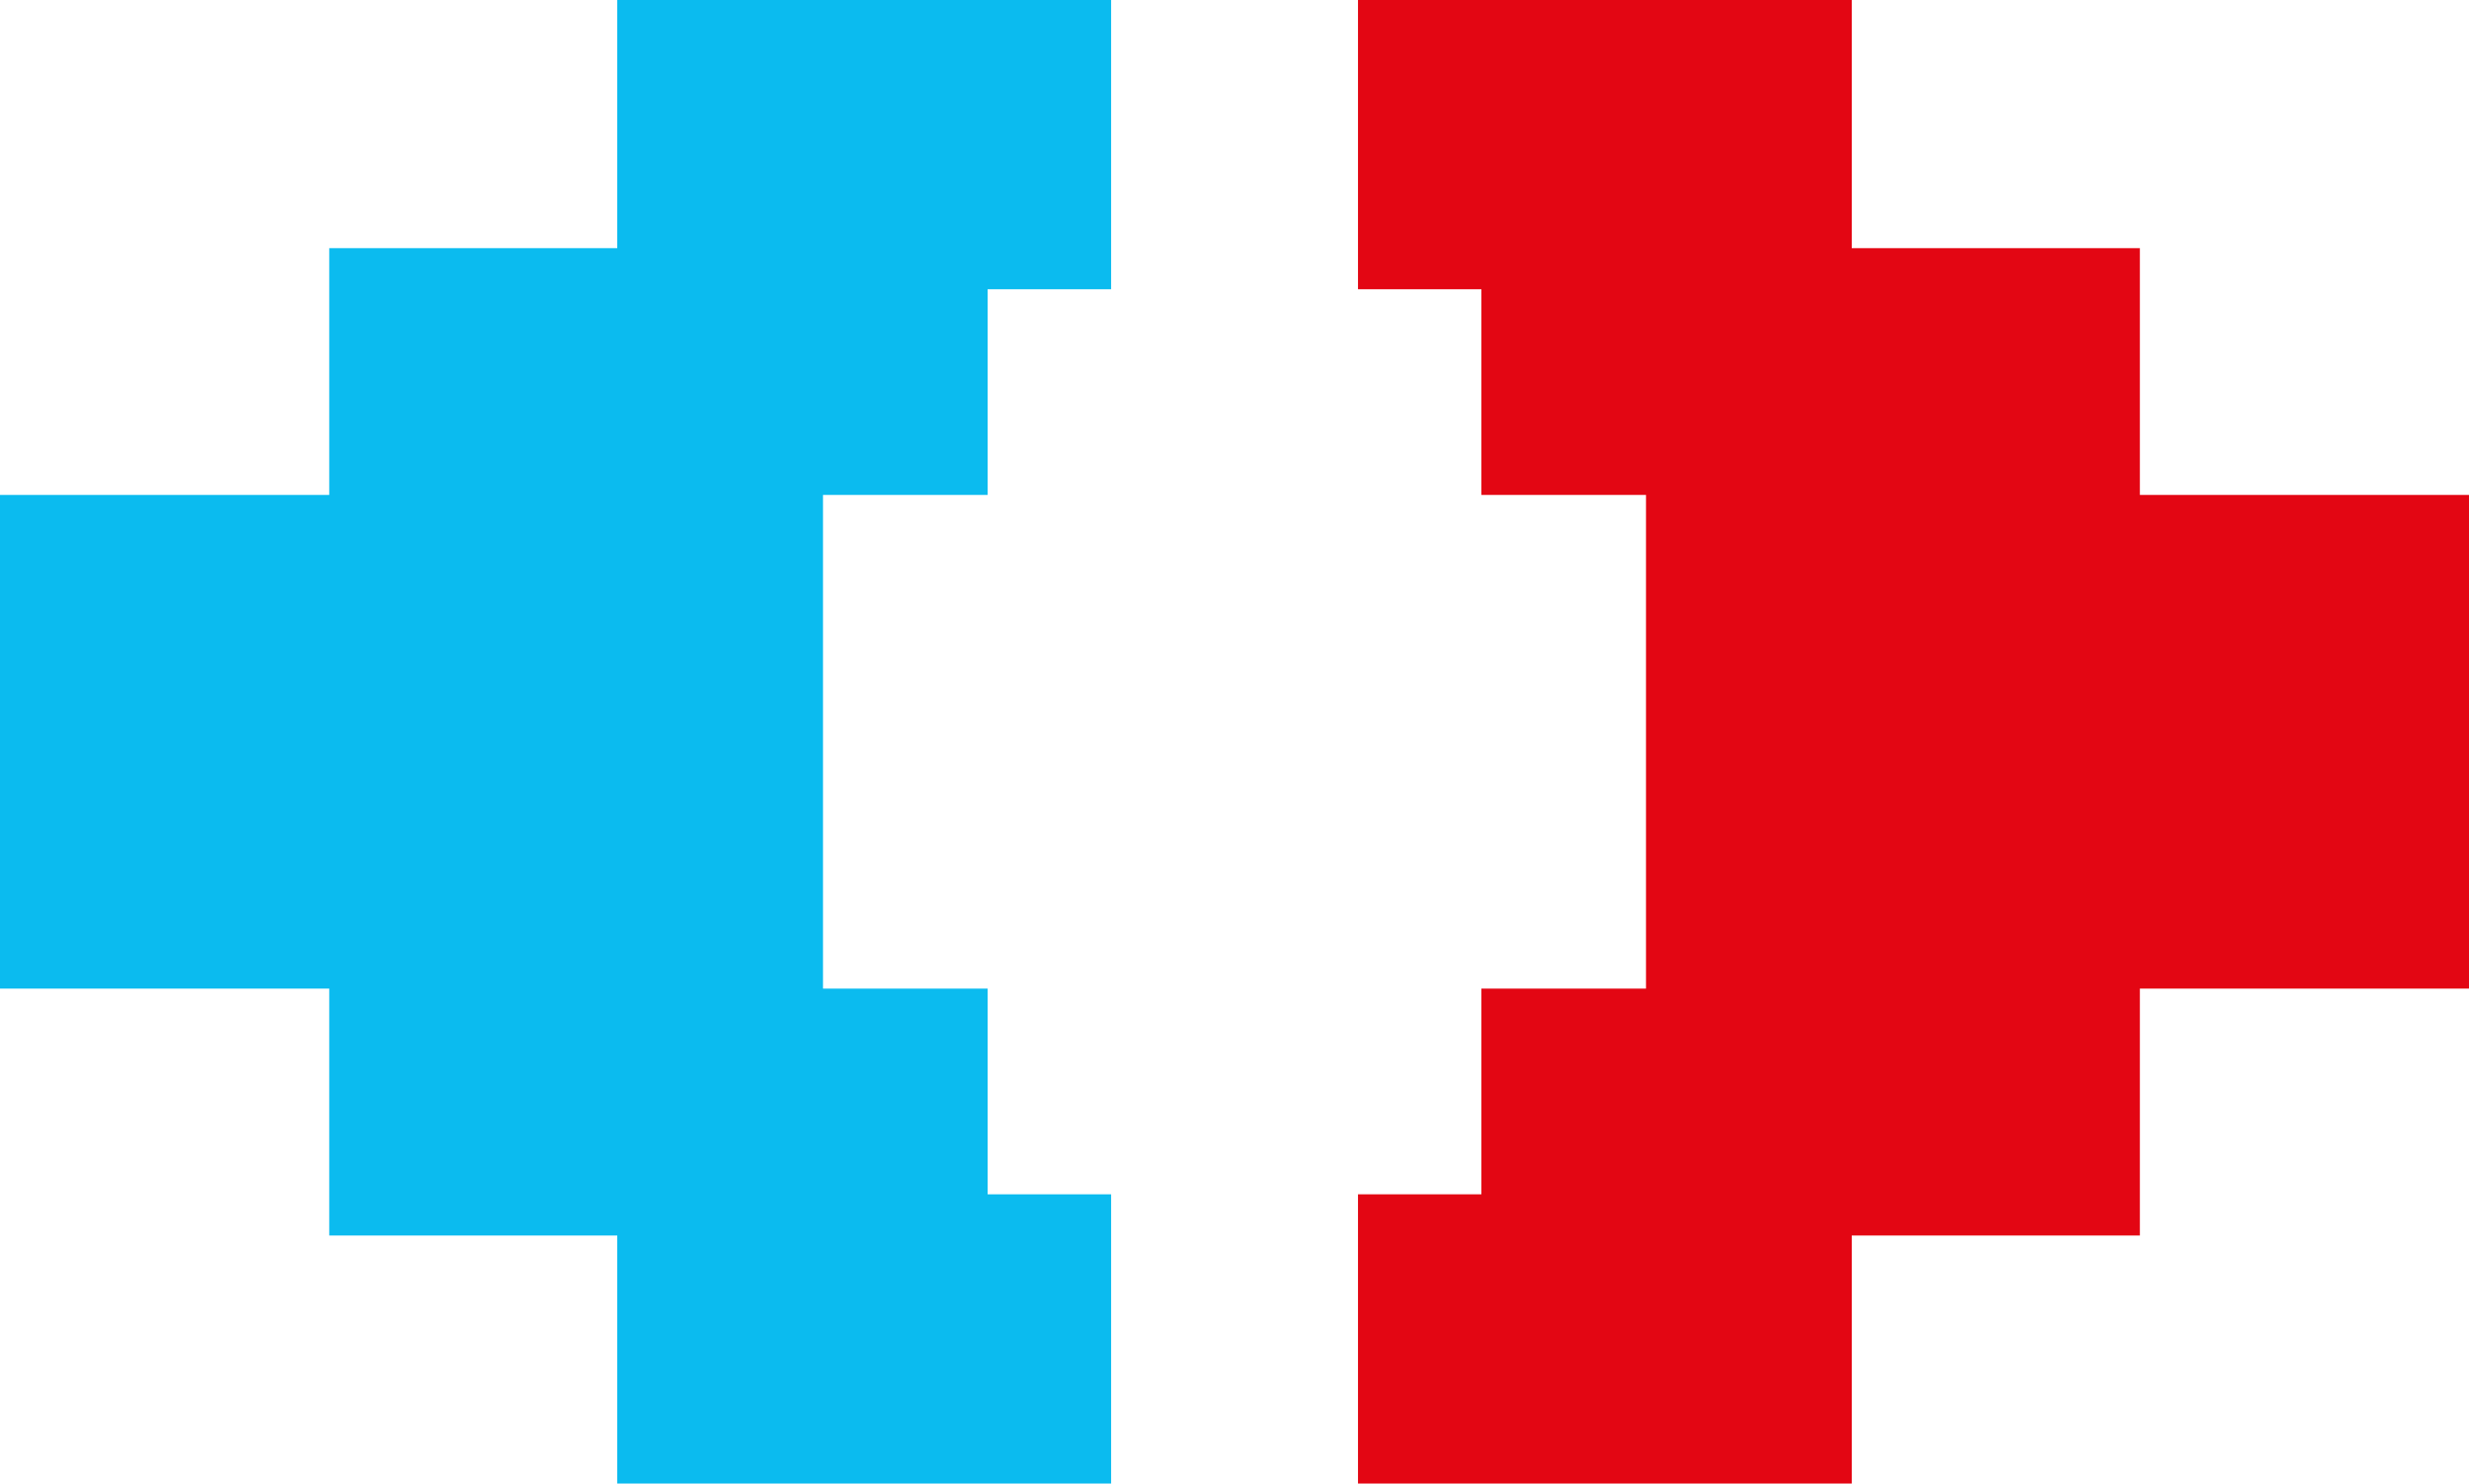
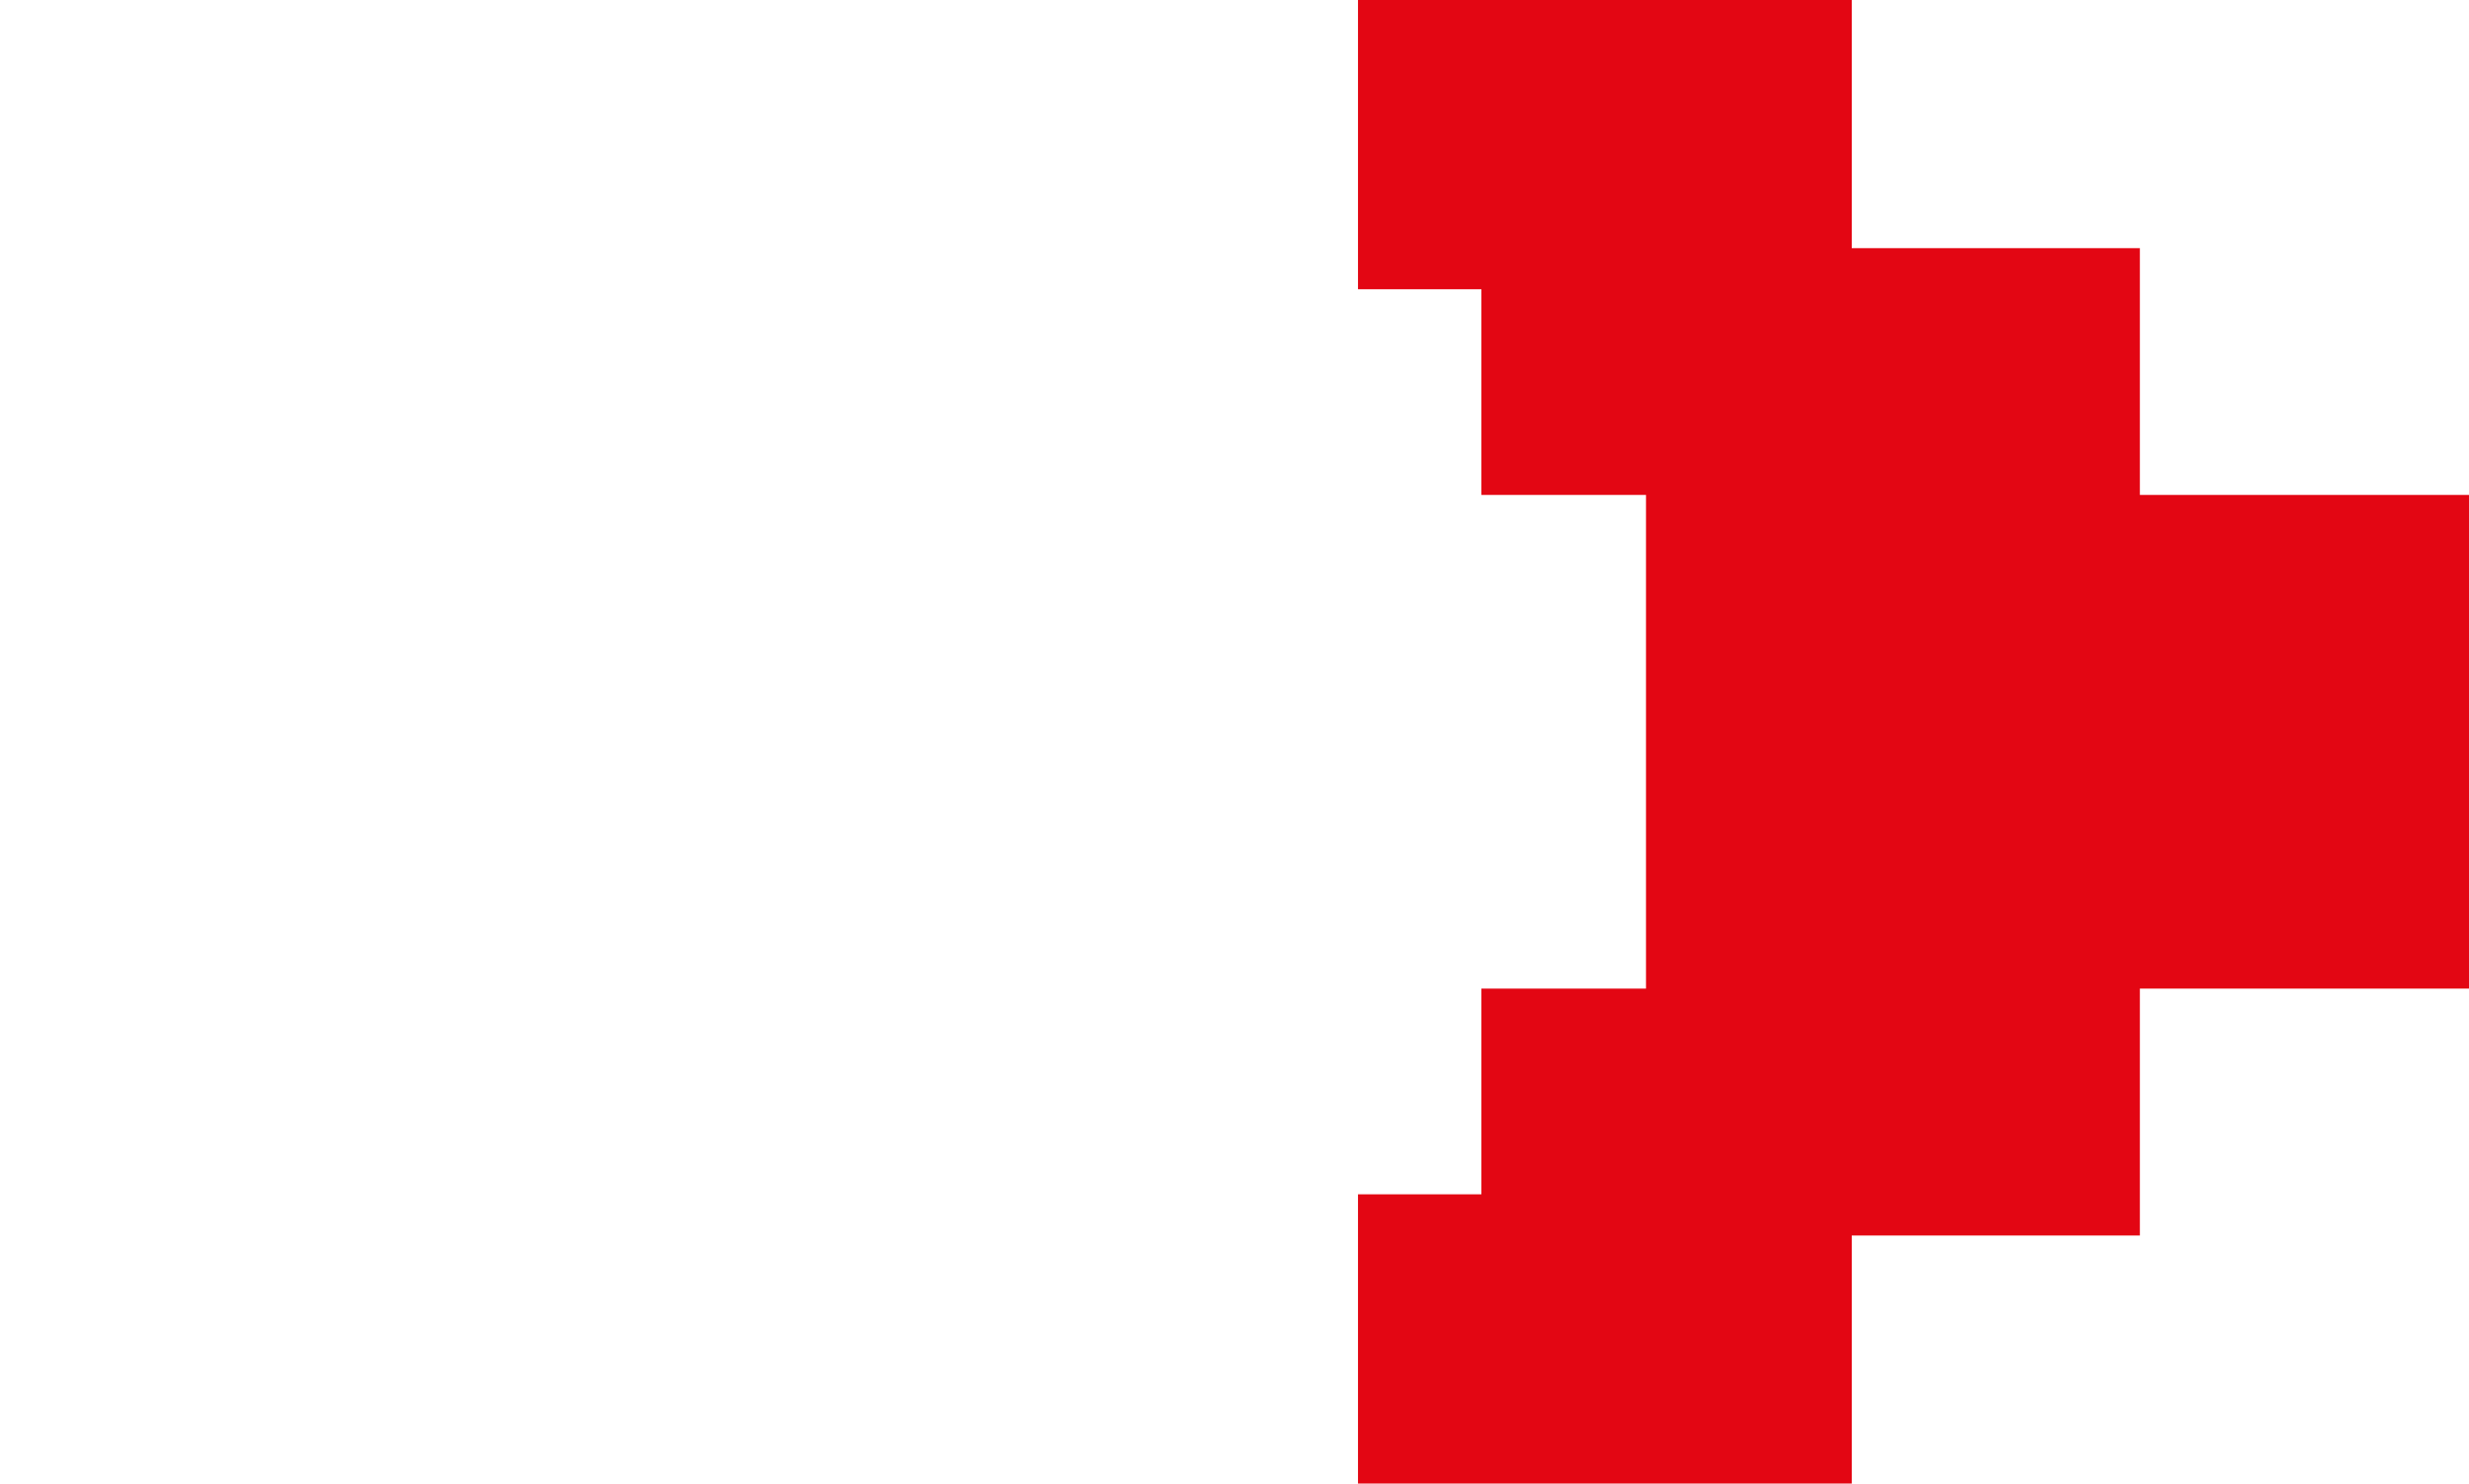
<svg xmlns="http://www.w3.org/2000/svg" xml:space="preserve" width="49.561mm" height="29.787mm" version="1.1" style="shape-rendering:geometricPrecision; text-rendering:geometricPrecision; image-rendering:optimizeQuality; fill-rule:evenodd; clip-rule:evenodd" viewBox="0 0 206.52 124.12">
  <defs>
    <style type="text/css">
   
    .fil1 {fill:#0BBBEF}
    .fil0 {fill:#E30613}
   
  </style>
  </defs>
  <g id="Capa_x0020_1">
    <g id="_2542158836464">
      <polygon class="fil0" points="113.59,0 134.24,0 154.89,0 154.89,20.76 158.34,20.76 163.53,20.76 178.99,20.76 178.99,41.41 185.87,41.41 206.52,41.41 206.52,62.06 206.52,82.71 185.87,82.71 178.99,82.71 178.99,103.37 163.53,103.37 158.34,103.37 154.89,103.37 154.89,124.12 134.24,124.12 113.59,124.12 113.59,99.92 123.91,99.92 123.91,82.71 134.02,82.71 137.68,82.71 137.68,62.06 137.68,41.41 134.02,41.41 123.91,41.41 123.91,24.2 113.59,24.2 " />
-       <polygon class="fil1" points="92.94,0 72.28,0 51.63,0 51.63,20.76 48.19,20.76 42.99,20.76 27.54,20.76 27.54,41.41 20.65,41.41 -0,41.41 -0,62.06 -0,82.71 20.65,82.71 27.54,82.71 27.54,103.37 42.99,103.37 48.19,103.37 51.63,103.37 51.63,124.12 72.28,124.12 92.94,124.12 92.94,99.92 82.61,99.92 82.61,82.71 72.51,82.71 68.84,82.71 68.84,62.06 68.84,41.41 72.51,41.41 82.61,41.41 82.61,24.2 92.94,24.2 " />
    </g>
  </g>
</svg>